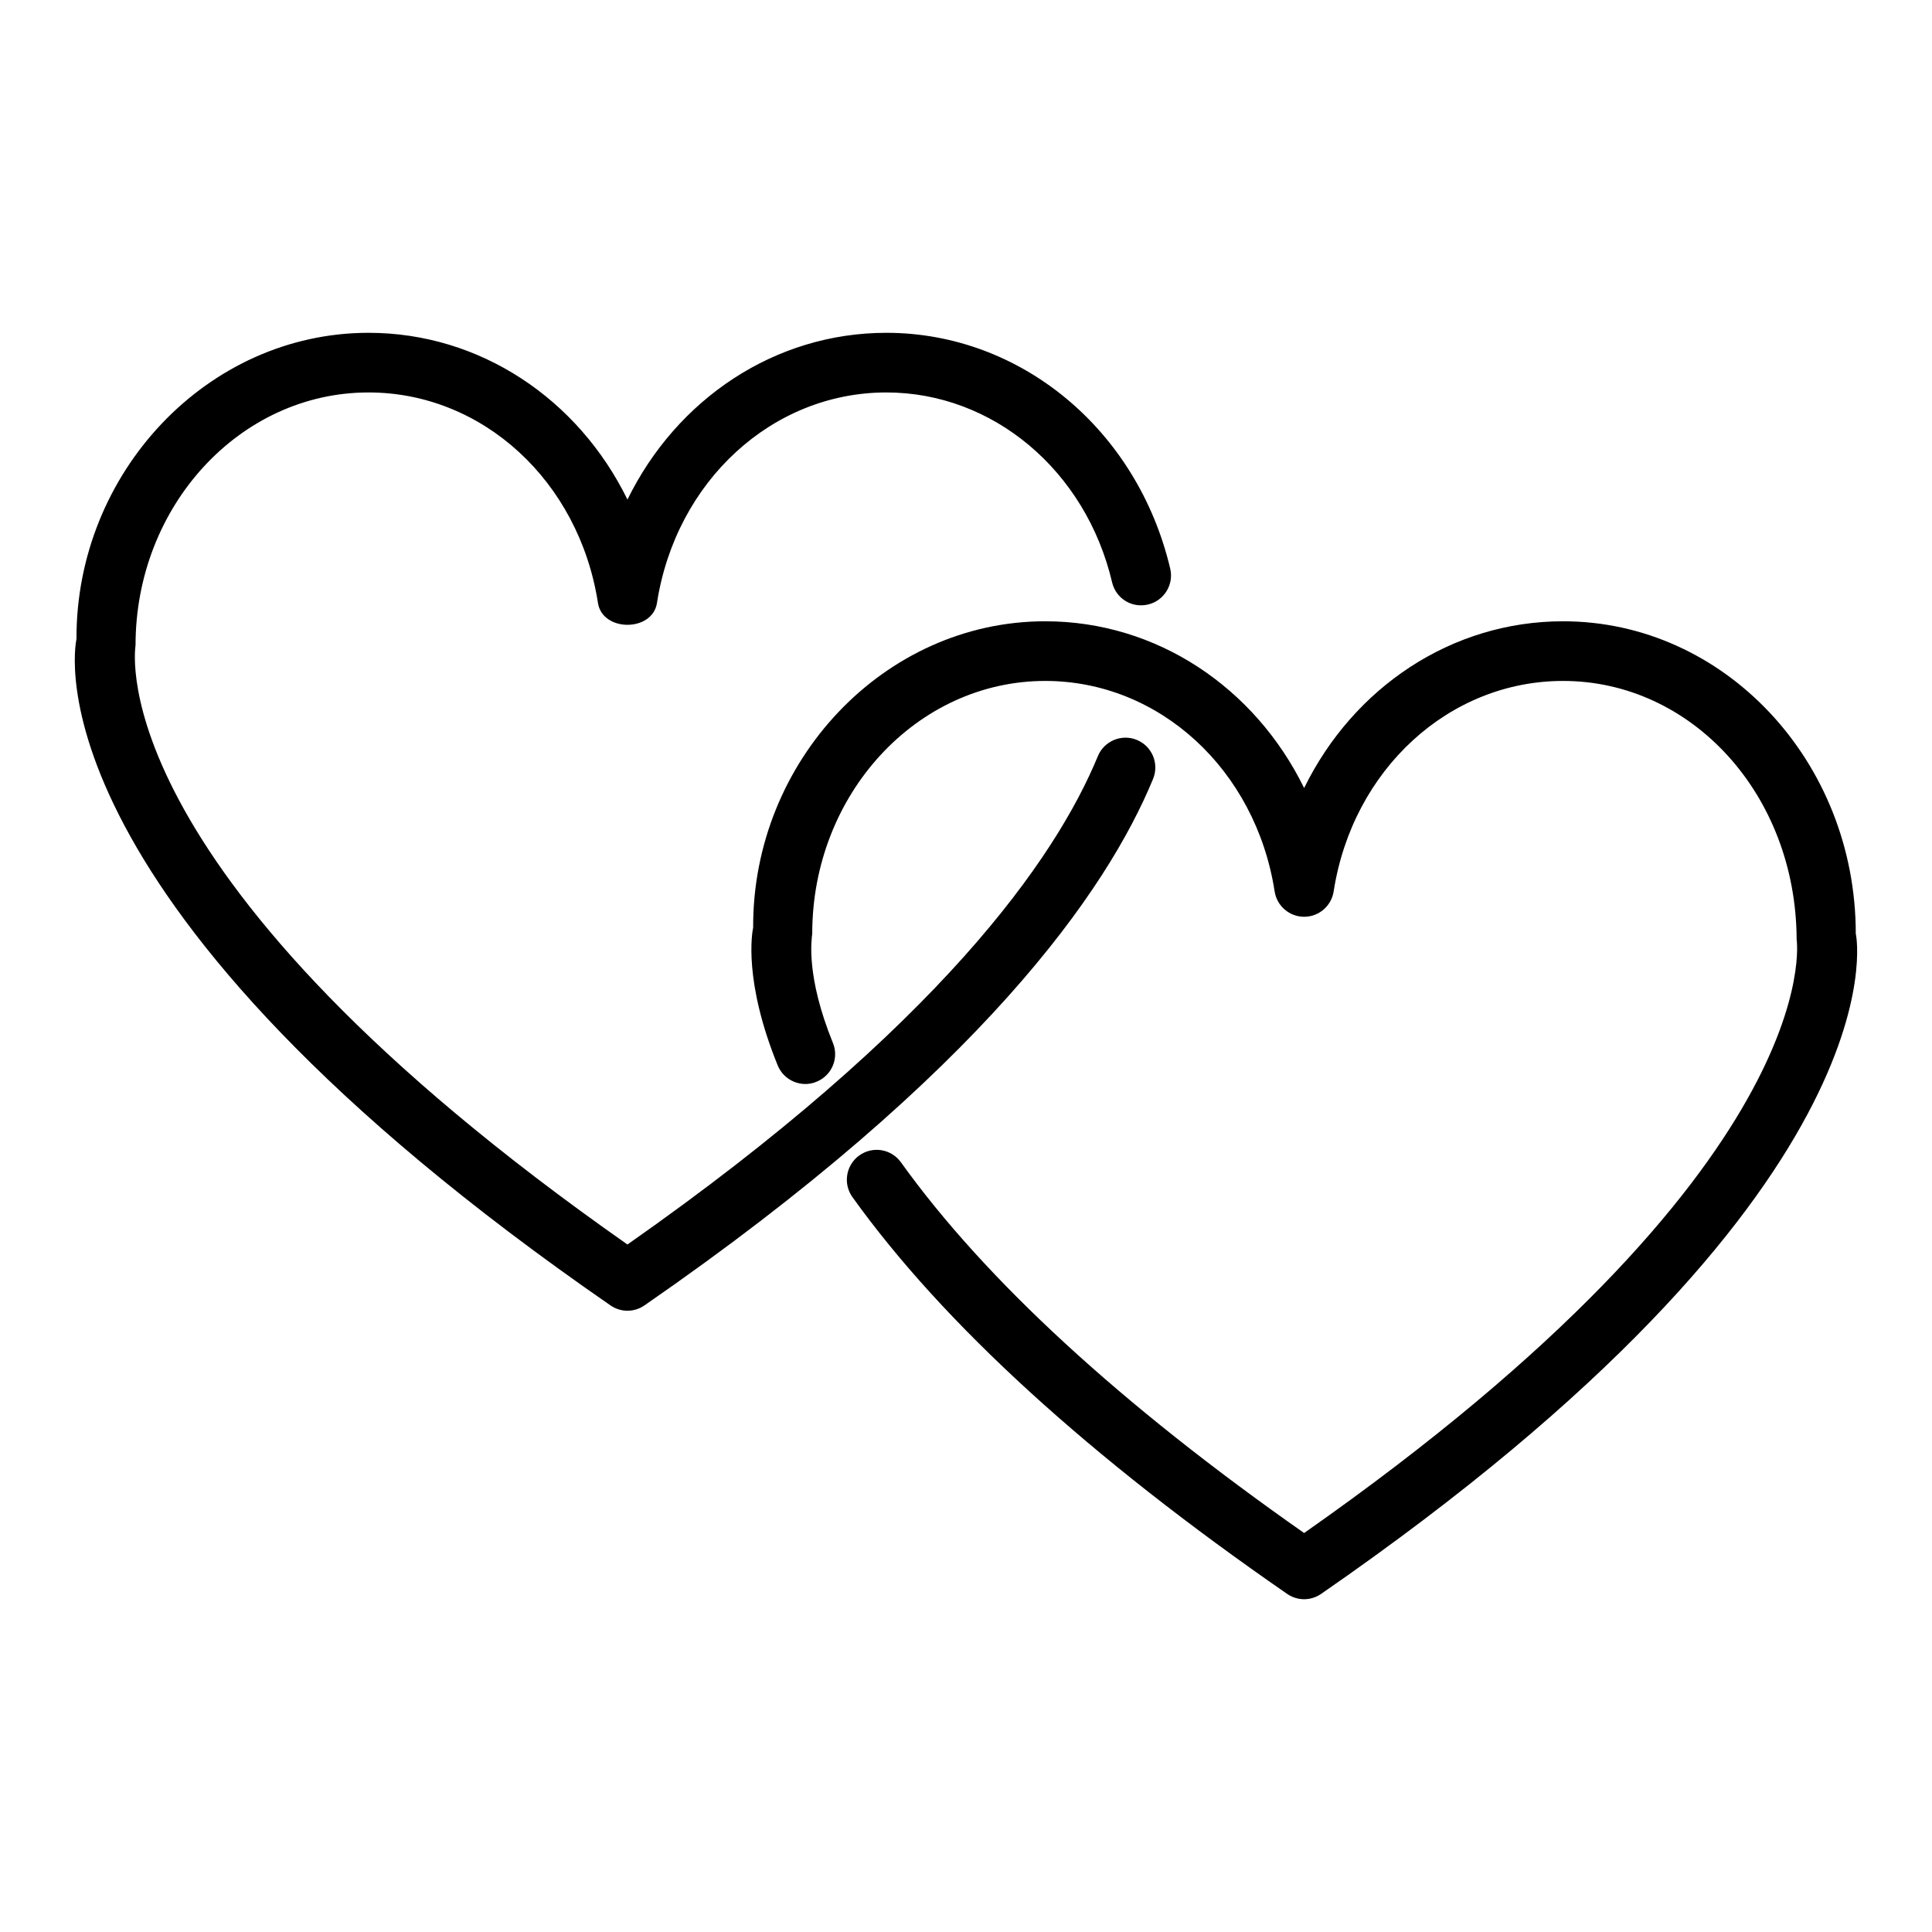
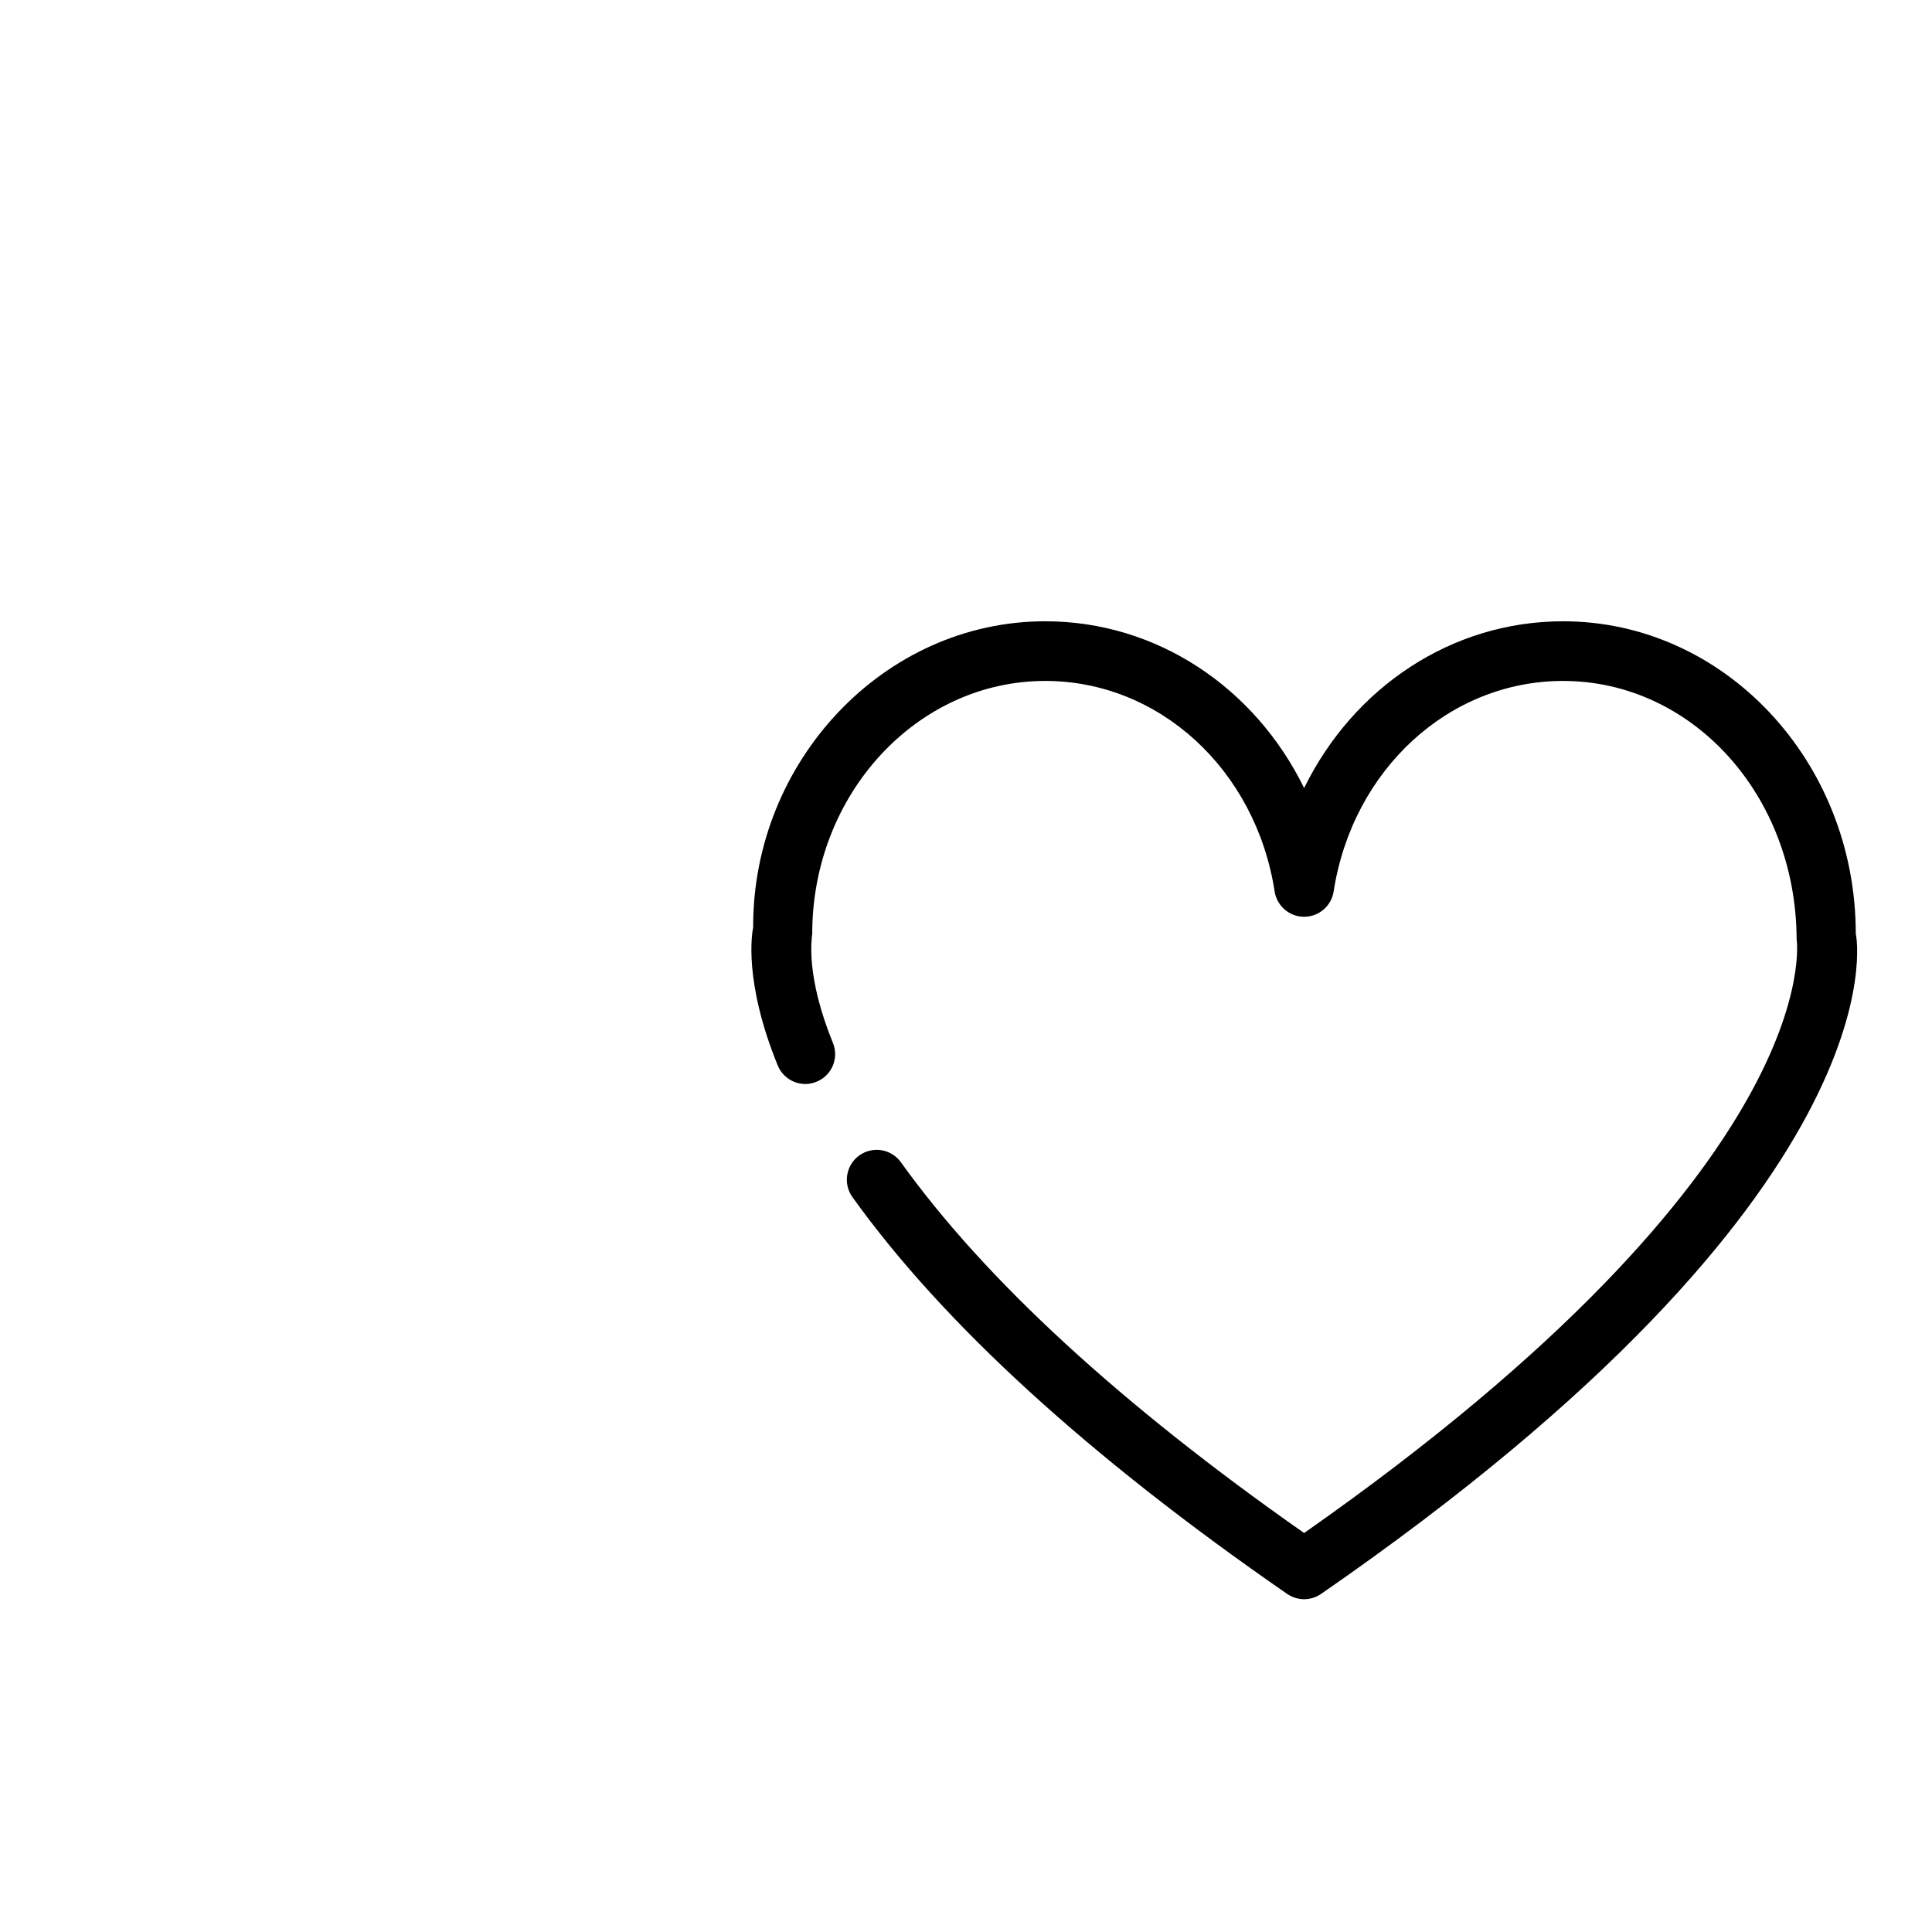
<svg xmlns="http://www.w3.org/2000/svg" fill="#000000" width="800px" height="800px" version="1.1" viewBox="144 144 512 512">
  <g>
-     <path d="m449.58 350.4c1.66-4.035-0.27-8.656-4.305-10.316-3.996-1.66-8.668 0.27-10.324 4.293-11.176 27.129-41.922 71.445-124.67 129.43-139.09-97.469-130.62-156.75-130.36-158.82 0-36.934 27.699-66.984 61.746-66.984 30.207 0 55.781 23.469 60.801 55.801 1.195 7.703 14.438 7.703 15.633 0 5.019-32.332 30.594-55.801 60.801-55.801 28.238 0 52.848 20.691 59.816 50.32 1.004 4.246 5.172 6.898 9.516 5.879 4.246-0.992 6.891-5.258 5.887-9.508-8.688-36.797-39.605-62.496-75.219-62.496-29.57 0-55.57 17.555-68.617 44.191-13.047-26.637-39.047-44.191-68.617-44.191-42.773 0-77.574 37.137-77.398 81.152-0.598 2.809-12.758 69.977 141.52 176.6 1.352 0.926 2.934 1.41 4.496 1.41s3.144-0.48 4.496-1.41c89.309-61.727 122.6-109.94 134.8-139.54z" />
    <path d="m635.8 391.43c0-45.648-34.801-82.785-77.574-82.785-29.57 0-55.57 17.555-68.617 44.191-13.047-26.637-39.047-44.191-68.617-44.191-42.773 0-77.574 37.137-77.398 81.164-0.289 1.391-2.586 14.207 6.504 36.52 1.621 4.055 6.332 6.023 10.289 4.344 4.055-1.641 6.004-6.254 4.344-10.289-7.199-17.719-5.656-27.367-5.481-28.953 0-36.934 27.699-66.977 61.746-66.977 30.207 0 55.781 23.469 60.801 55.801 0.598 3.84 3.918 6.699 7.816 6.699 3.898 0 7.219-2.856 7.816-6.699 5.019-32.332 30.594-55.801 60.801-55.801 34.047 0 61.746 30.043 61.898 68.48 0.098 0.578 8.57 59.855-130.52 157.33-48.602-34.047-84.52-67.094-106.85-98.246-2.566-3.551-7.469-4.363-11.039-1.816-3.531 2.547-4.363 7.488-1.816 11.039 24.07 33.586 62.844 68.965 115.21 105.16 1.352 0.926 2.934 1.41 4.496 1.41s3.144-0.48 4.496-1.41c154.27-106.62 142.09-173.79 141.69-174.96z" />
  </g>
</svg>